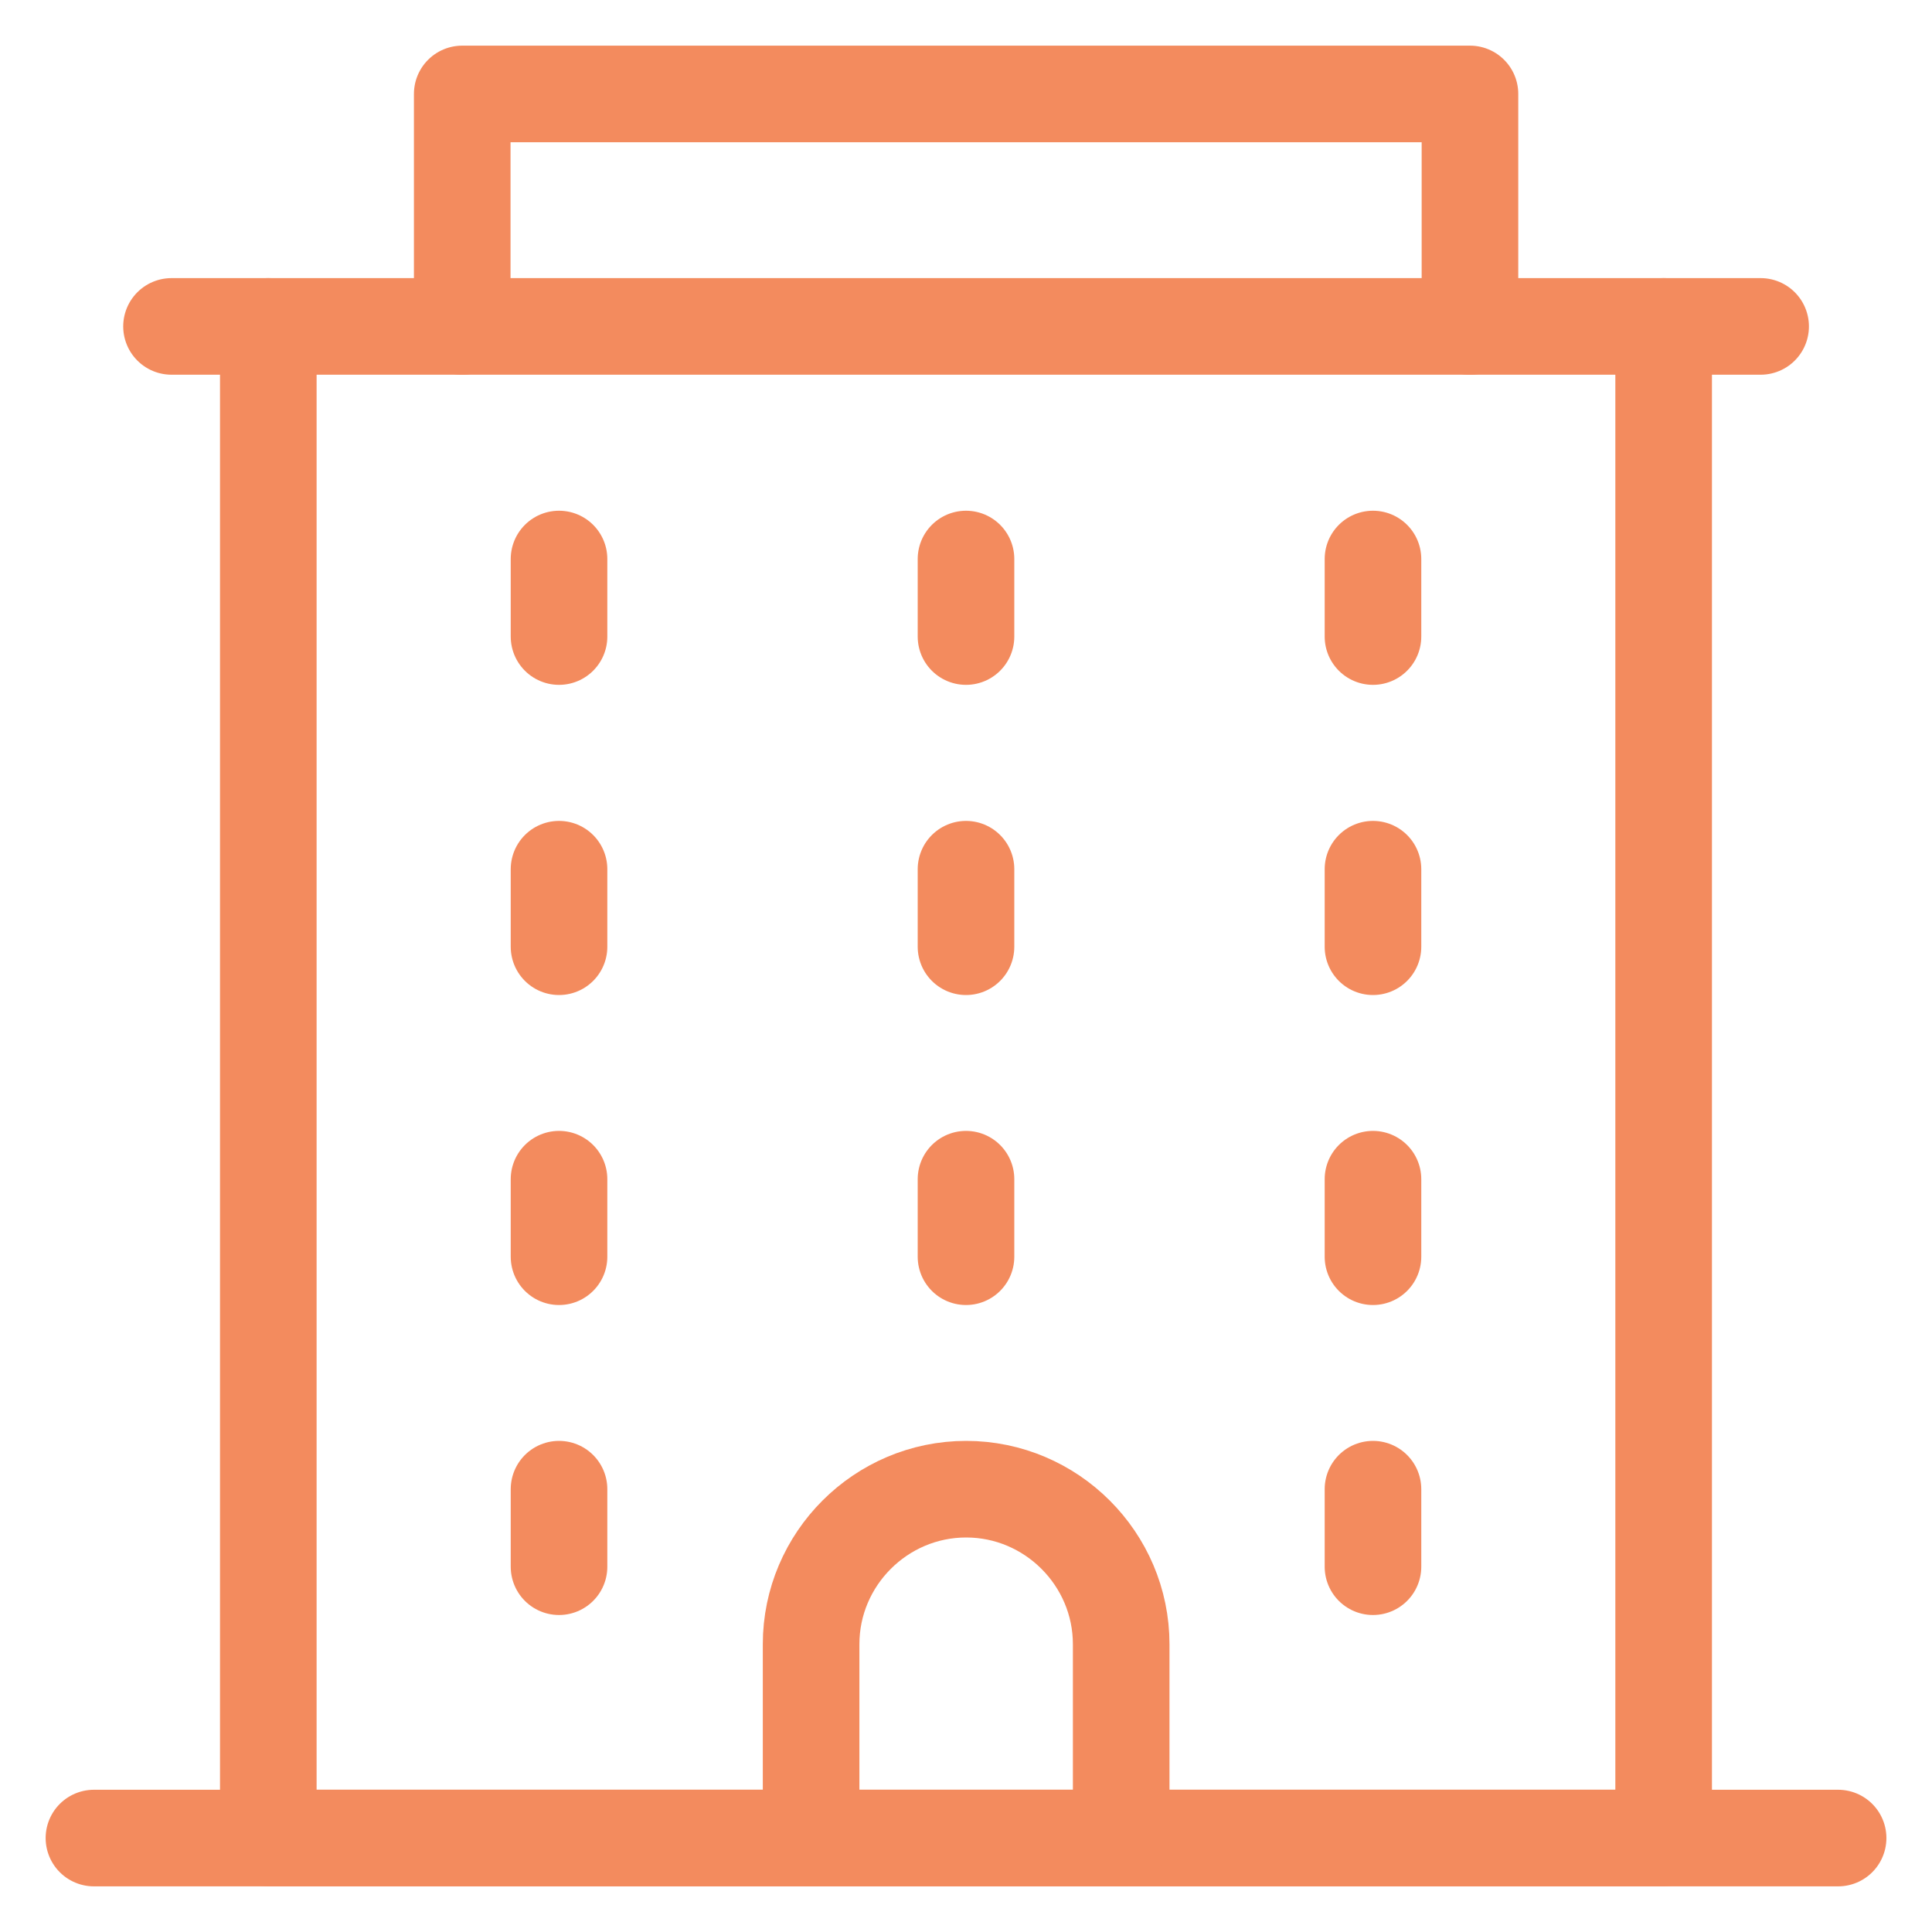
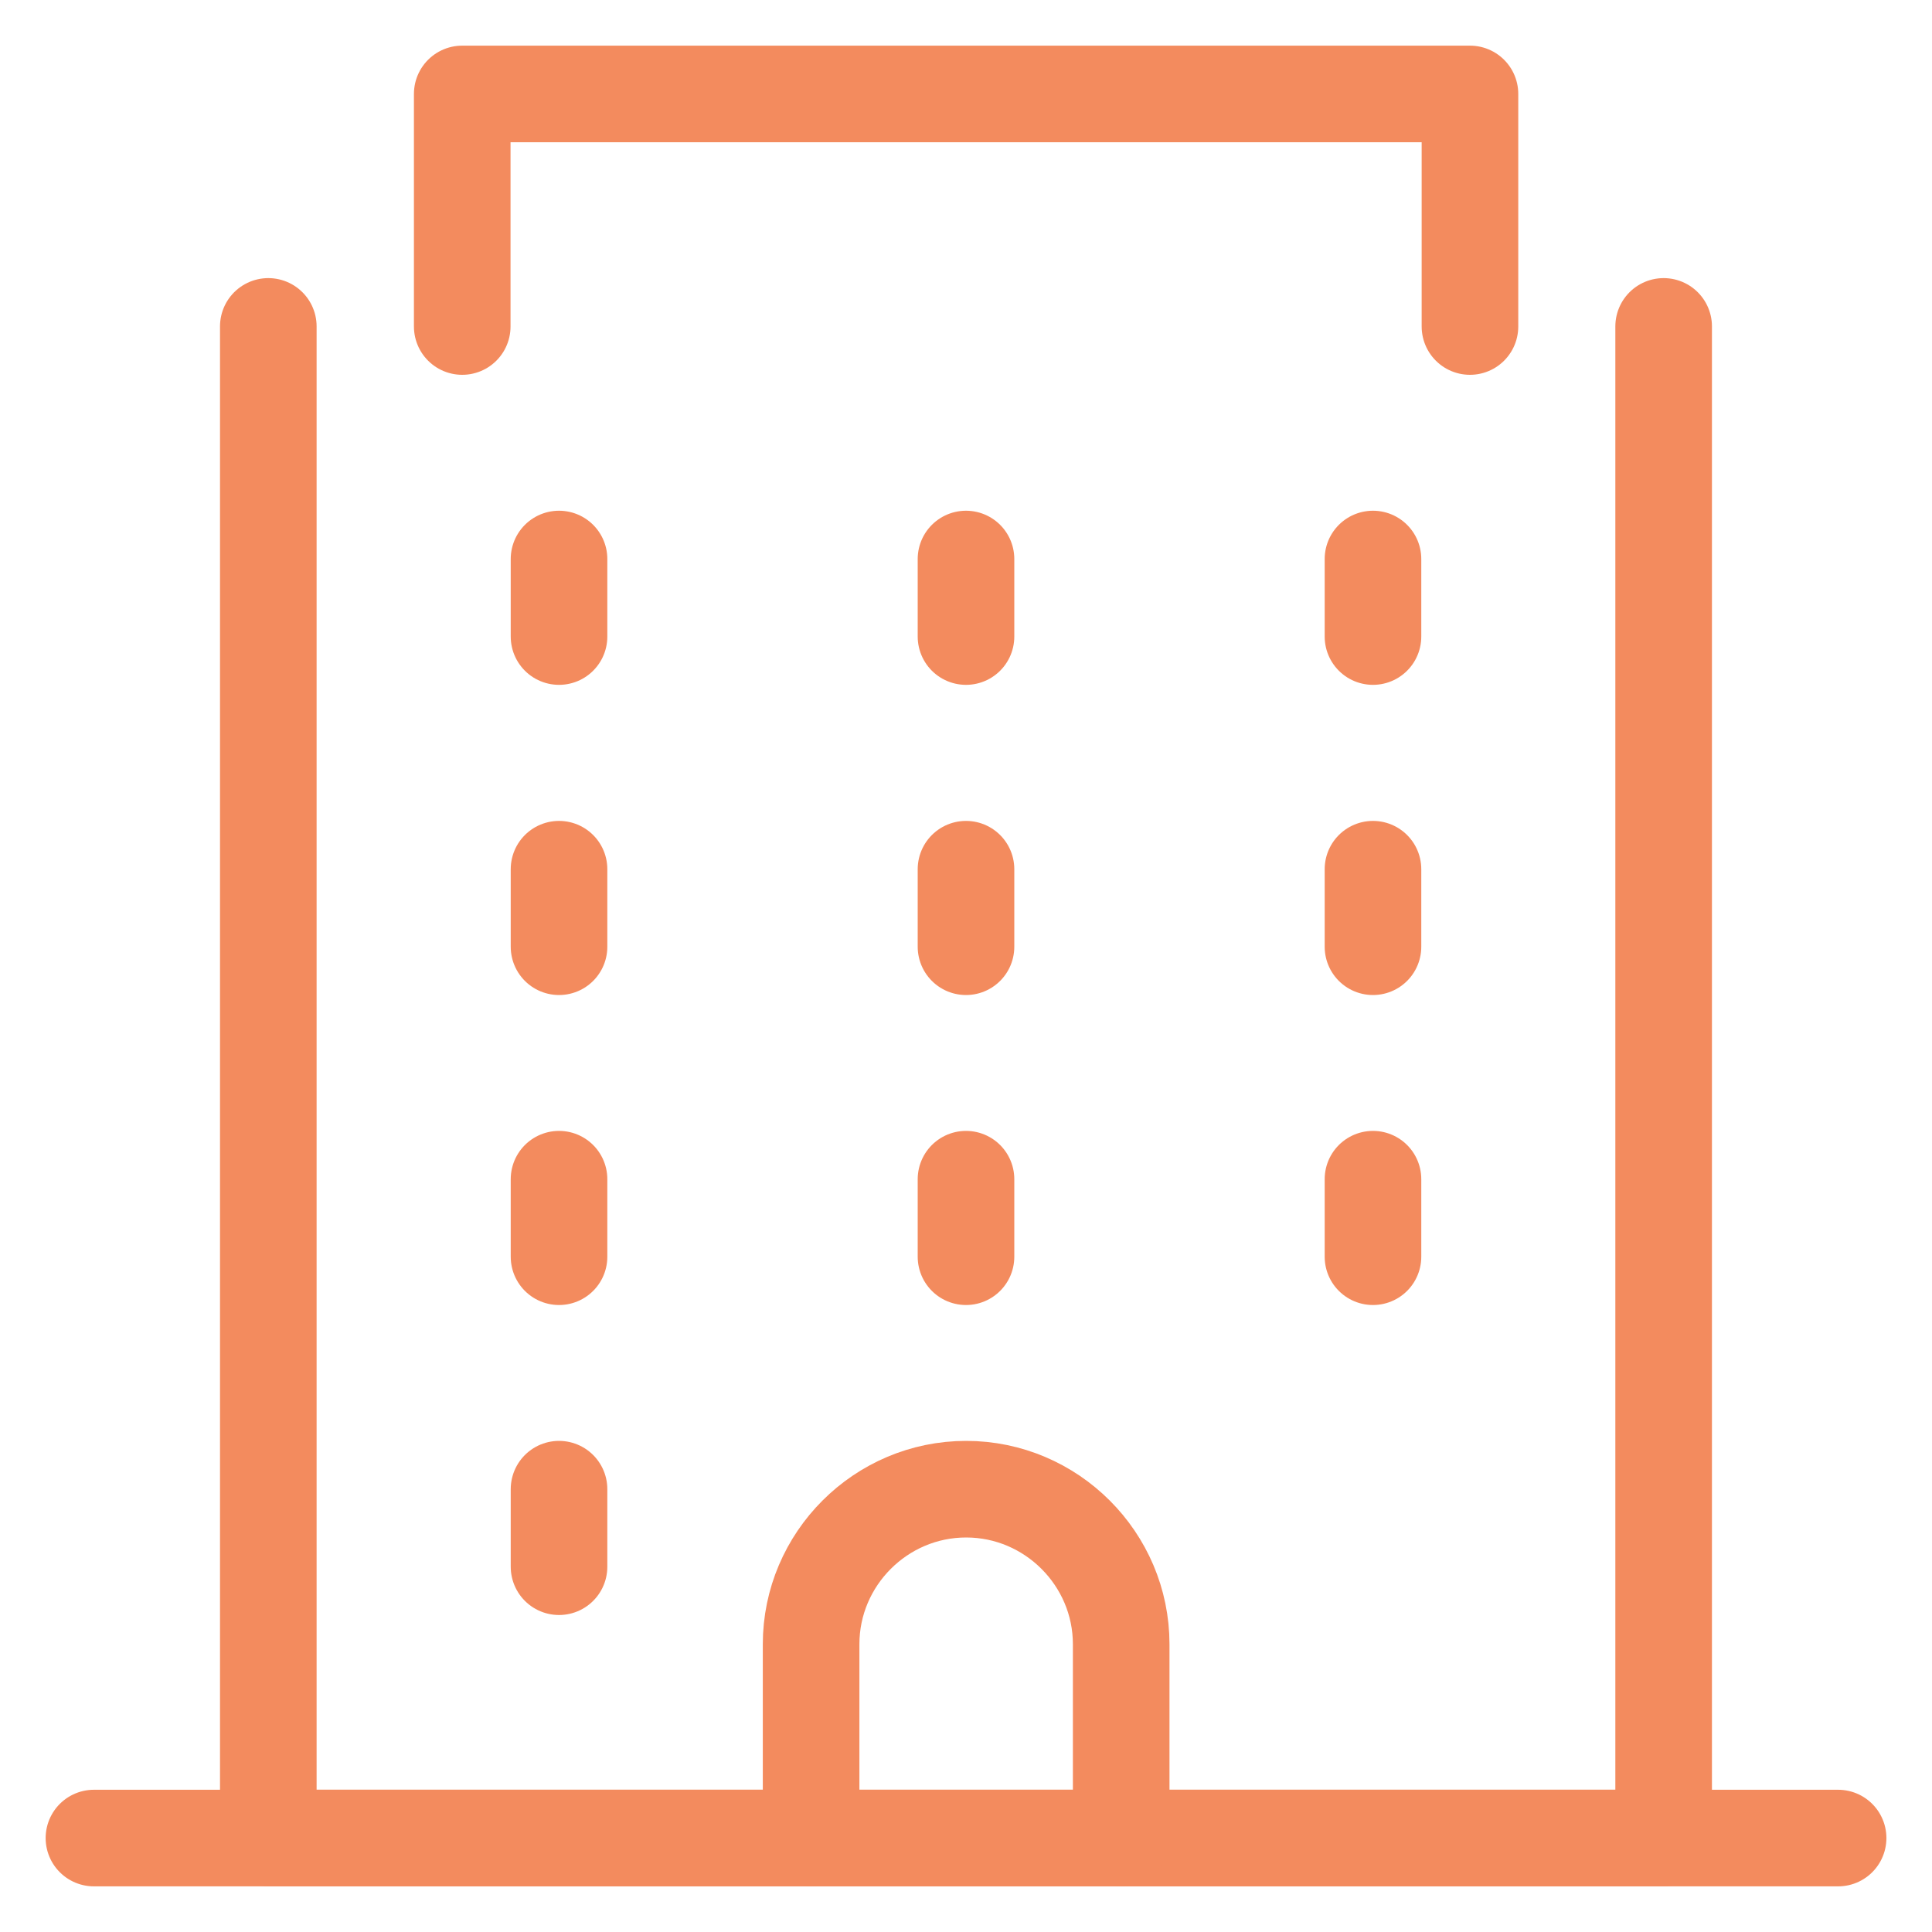
<svg xmlns="http://www.w3.org/2000/svg" width="40" height="40" viewBox="0 0 40 40" fill="none">
  <g clip-path="url(#clip0_454_23945)">
    <path d="M11.574 11.574V13.179" stroke="#F38B5E" stroke-width="2" stroke-miterlimit="10" stroke-linecap="round" stroke-linejoin="round" />
    <path d="M11.574 17.996V19.601" stroke="#F38B5E" stroke-width="2" stroke-miterlimit="10" stroke-linecap="round" stroke-linejoin="round" />
    <path d="M11.574 24.414V26.019" stroke="#F38B5E" stroke-width="2" stroke-miterlimit="10" stroke-linecap="round" stroke-linejoin="round" />
    <path d="M20 11.574V13.179" stroke="#F38B5E" stroke-width="2" stroke-miterlimit="10" stroke-linecap="round" stroke-linejoin="round" />
    <path d="M20 17.996V19.601" stroke="#F38B5E" stroke-width="2" stroke-miterlimit="10" stroke-linecap="round" stroke-linejoin="round" />
    <path d="M20 24.414V26.019" stroke="#F38B5E" stroke-width="2" stroke-miterlimit="10" stroke-linecap="round" stroke-linejoin="round" />
    <path d="M28.426 11.574V13.179" stroke="#F38B5E" stroke-width="2" stroke-miterlimit="10" stroke-linecap="round" stroke-linejoin="round" />
    <path d="M28.426 17.996V19.601" stroke="#F38B5E" stroke-width="2" stroke-miterlimit="10" stroke-linecap="round" stroke-linejoin="round" />
    <path d="M28.426 24.414V26.019" stroke="#F38B5E" stroke-width="2" stroke-miterlimit="10" stroke-linecap="round" stroke-linejoin="round" />
    <path d="M34.444 6.758V38.054H5.555V6.758" stroke="#F38B5E" stroke-width="2" stroke-miterlimit="10" stroke-linecap="round" stroke-linejoin="round" />
    <path d="M30.434 6.76V1.945H9.57V6.76" stroke="#F38B5E" stroke-width="2" stroke-miterlimit="10" stroke-linecap="round" stroke-linejoin="round" />
    <path d="M38.056 38.055H1.945" stroke="#F38B5E" stroke-width="2" stroke-miterlimit="10" stroke-linecap="round" stroke-linejoin="round" />
-     <path d="M36.452 6.758H3.551" stroke="#F38B5E" stroke-width="2" stroke-miterlimit="10" stroke-linecap="round" stroke-linejoin="round" />
    <path d="M11.574 30.832V32.437" stroke="#F38B5E" stroke-width="2" stroke-miterlimit="10" stroke-linecap="round" stroke-linejoin="round" />
-     <path d="M28.426 30.832V32.437" stroke="#F38B5E" stroke-width="2" stroke-miterlimit="10" stroke-linecap="round" stroke-linejoin="round" />
    <path d="M23.213 38.054V34.042C23.213 32.276 21.768 30.832 20.003 30.832C18.237 30.832 16.793 32.276 16.793 34.042V38.054" stroke="#F38B5E" stroke-width="2" stroke-miterlimit="10" stroke-linecap="round" stroke-linejoin="round" />
  </g>
  <defs>
    <clipPath id="clip0_454_23945">
      <rect width="40" height="40" fill="white" />
    </clipPath>
  </defs>
</svg>